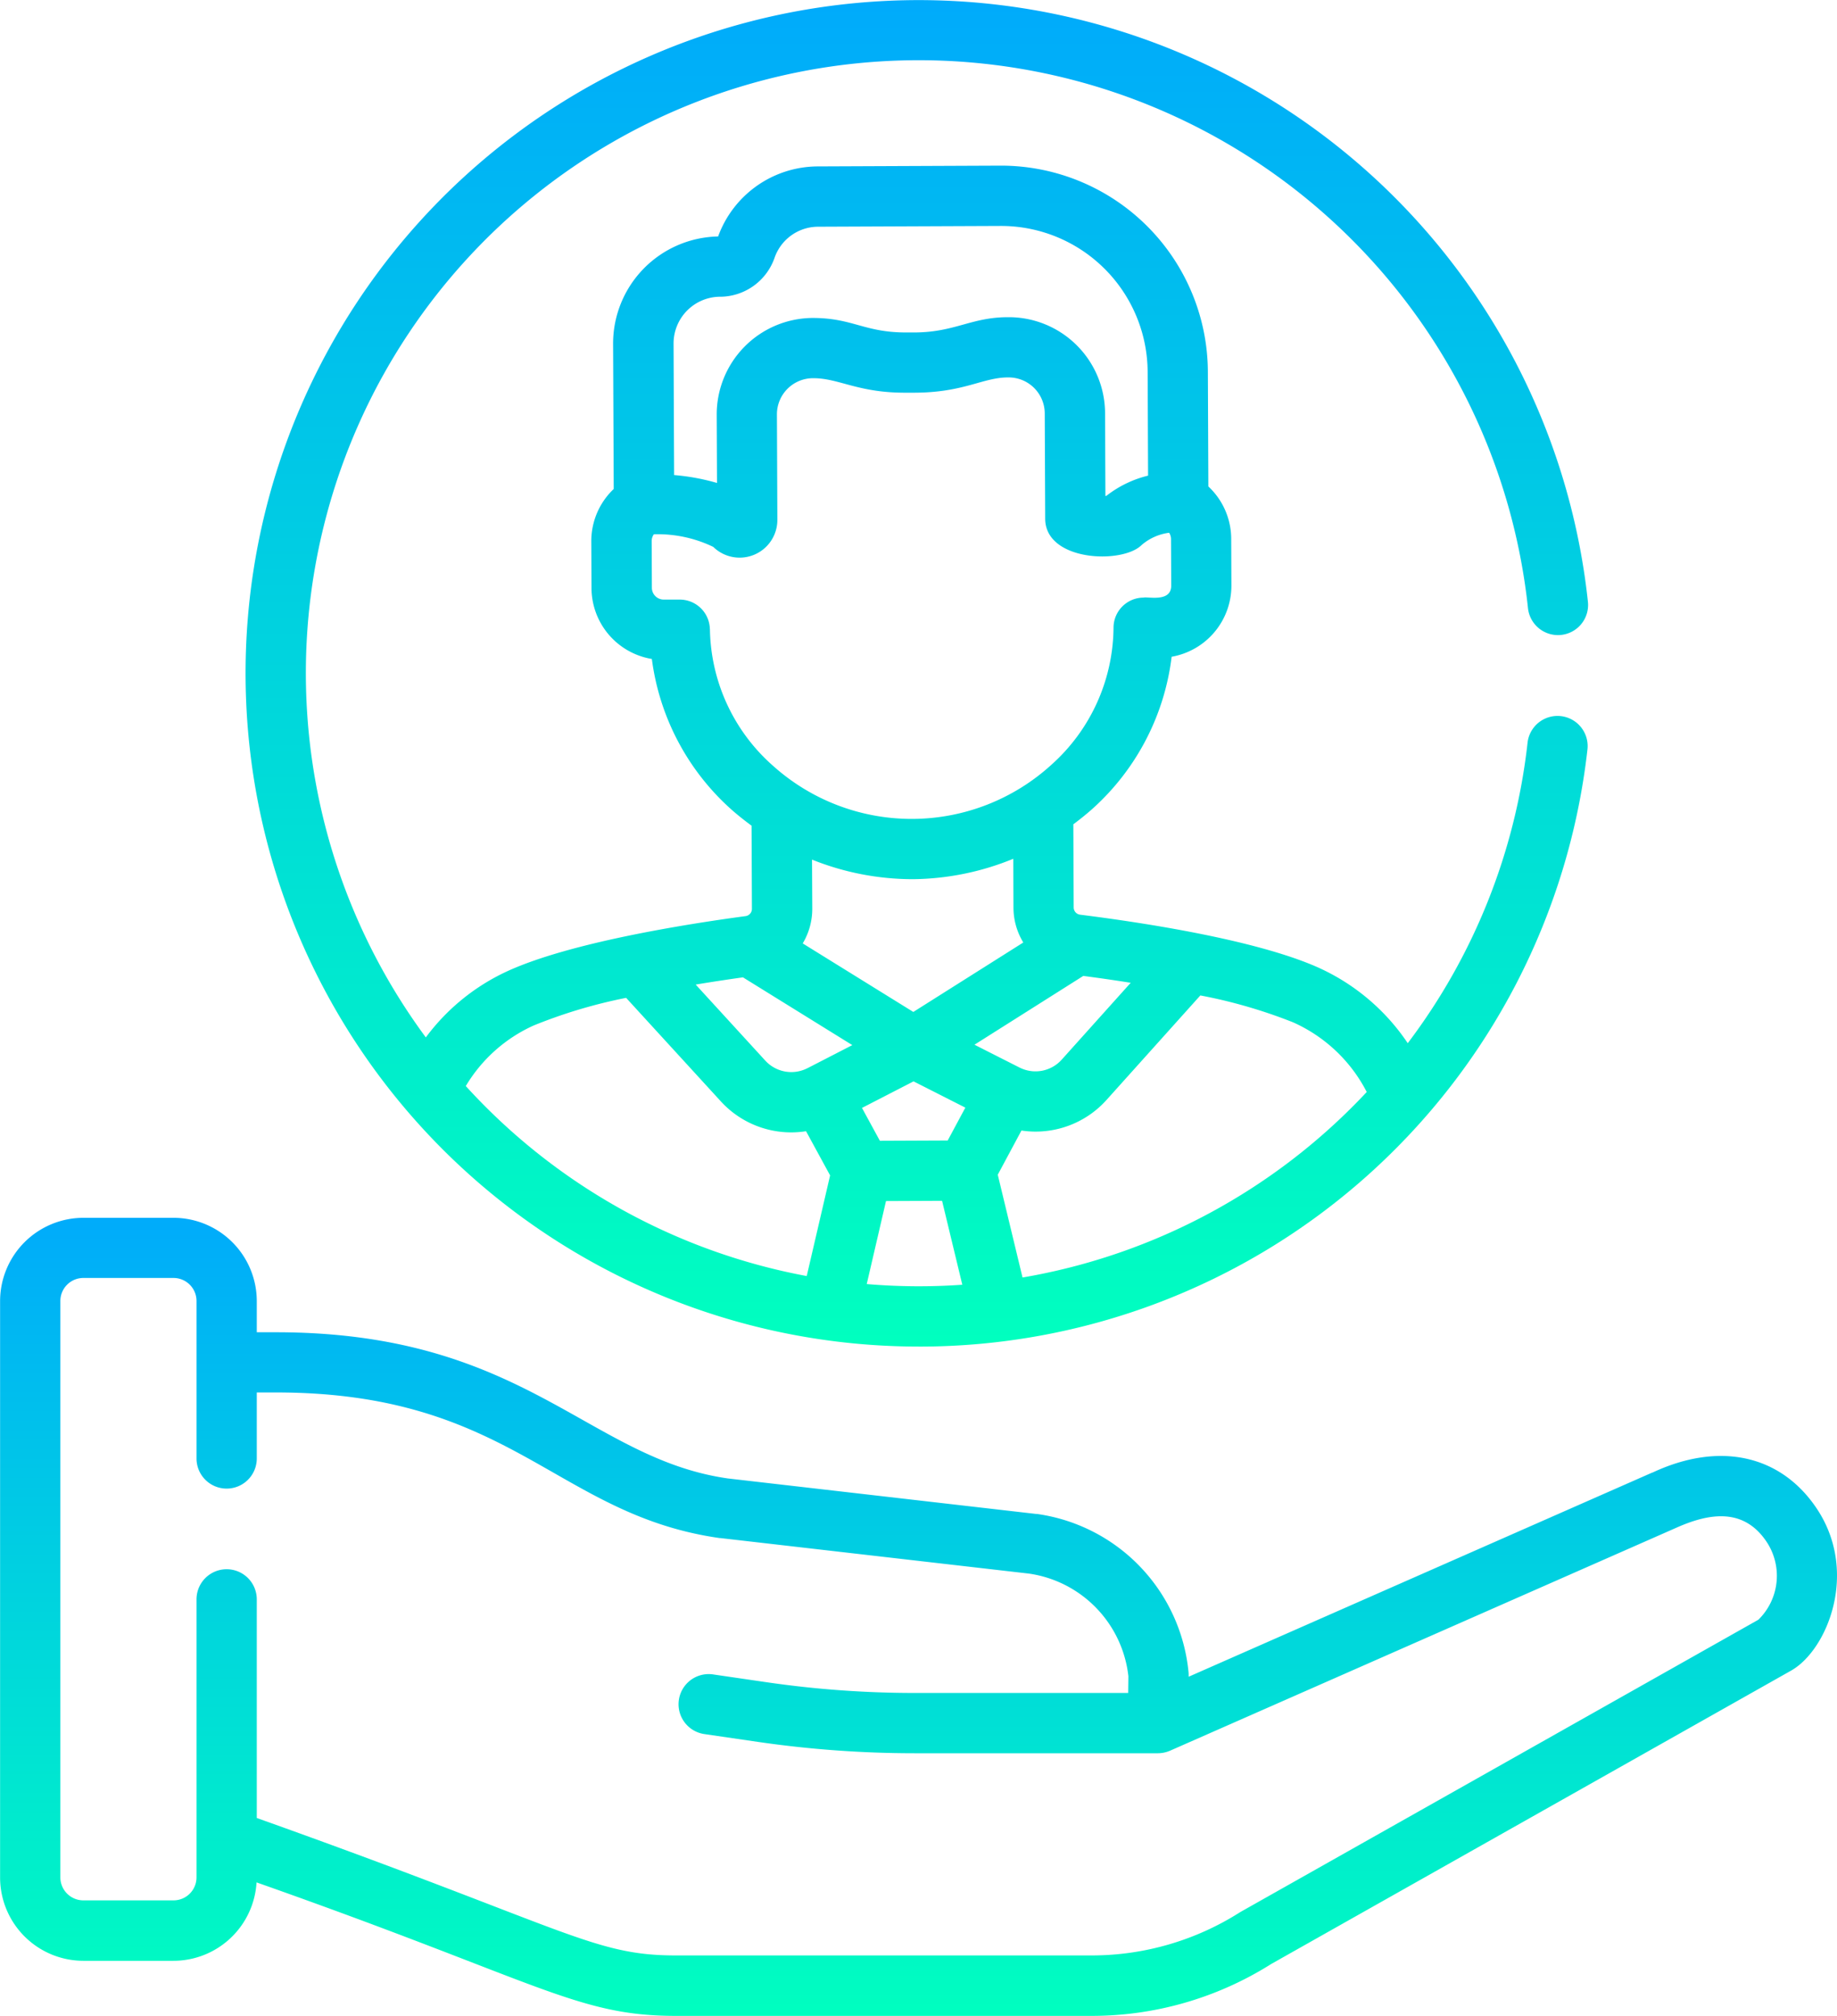
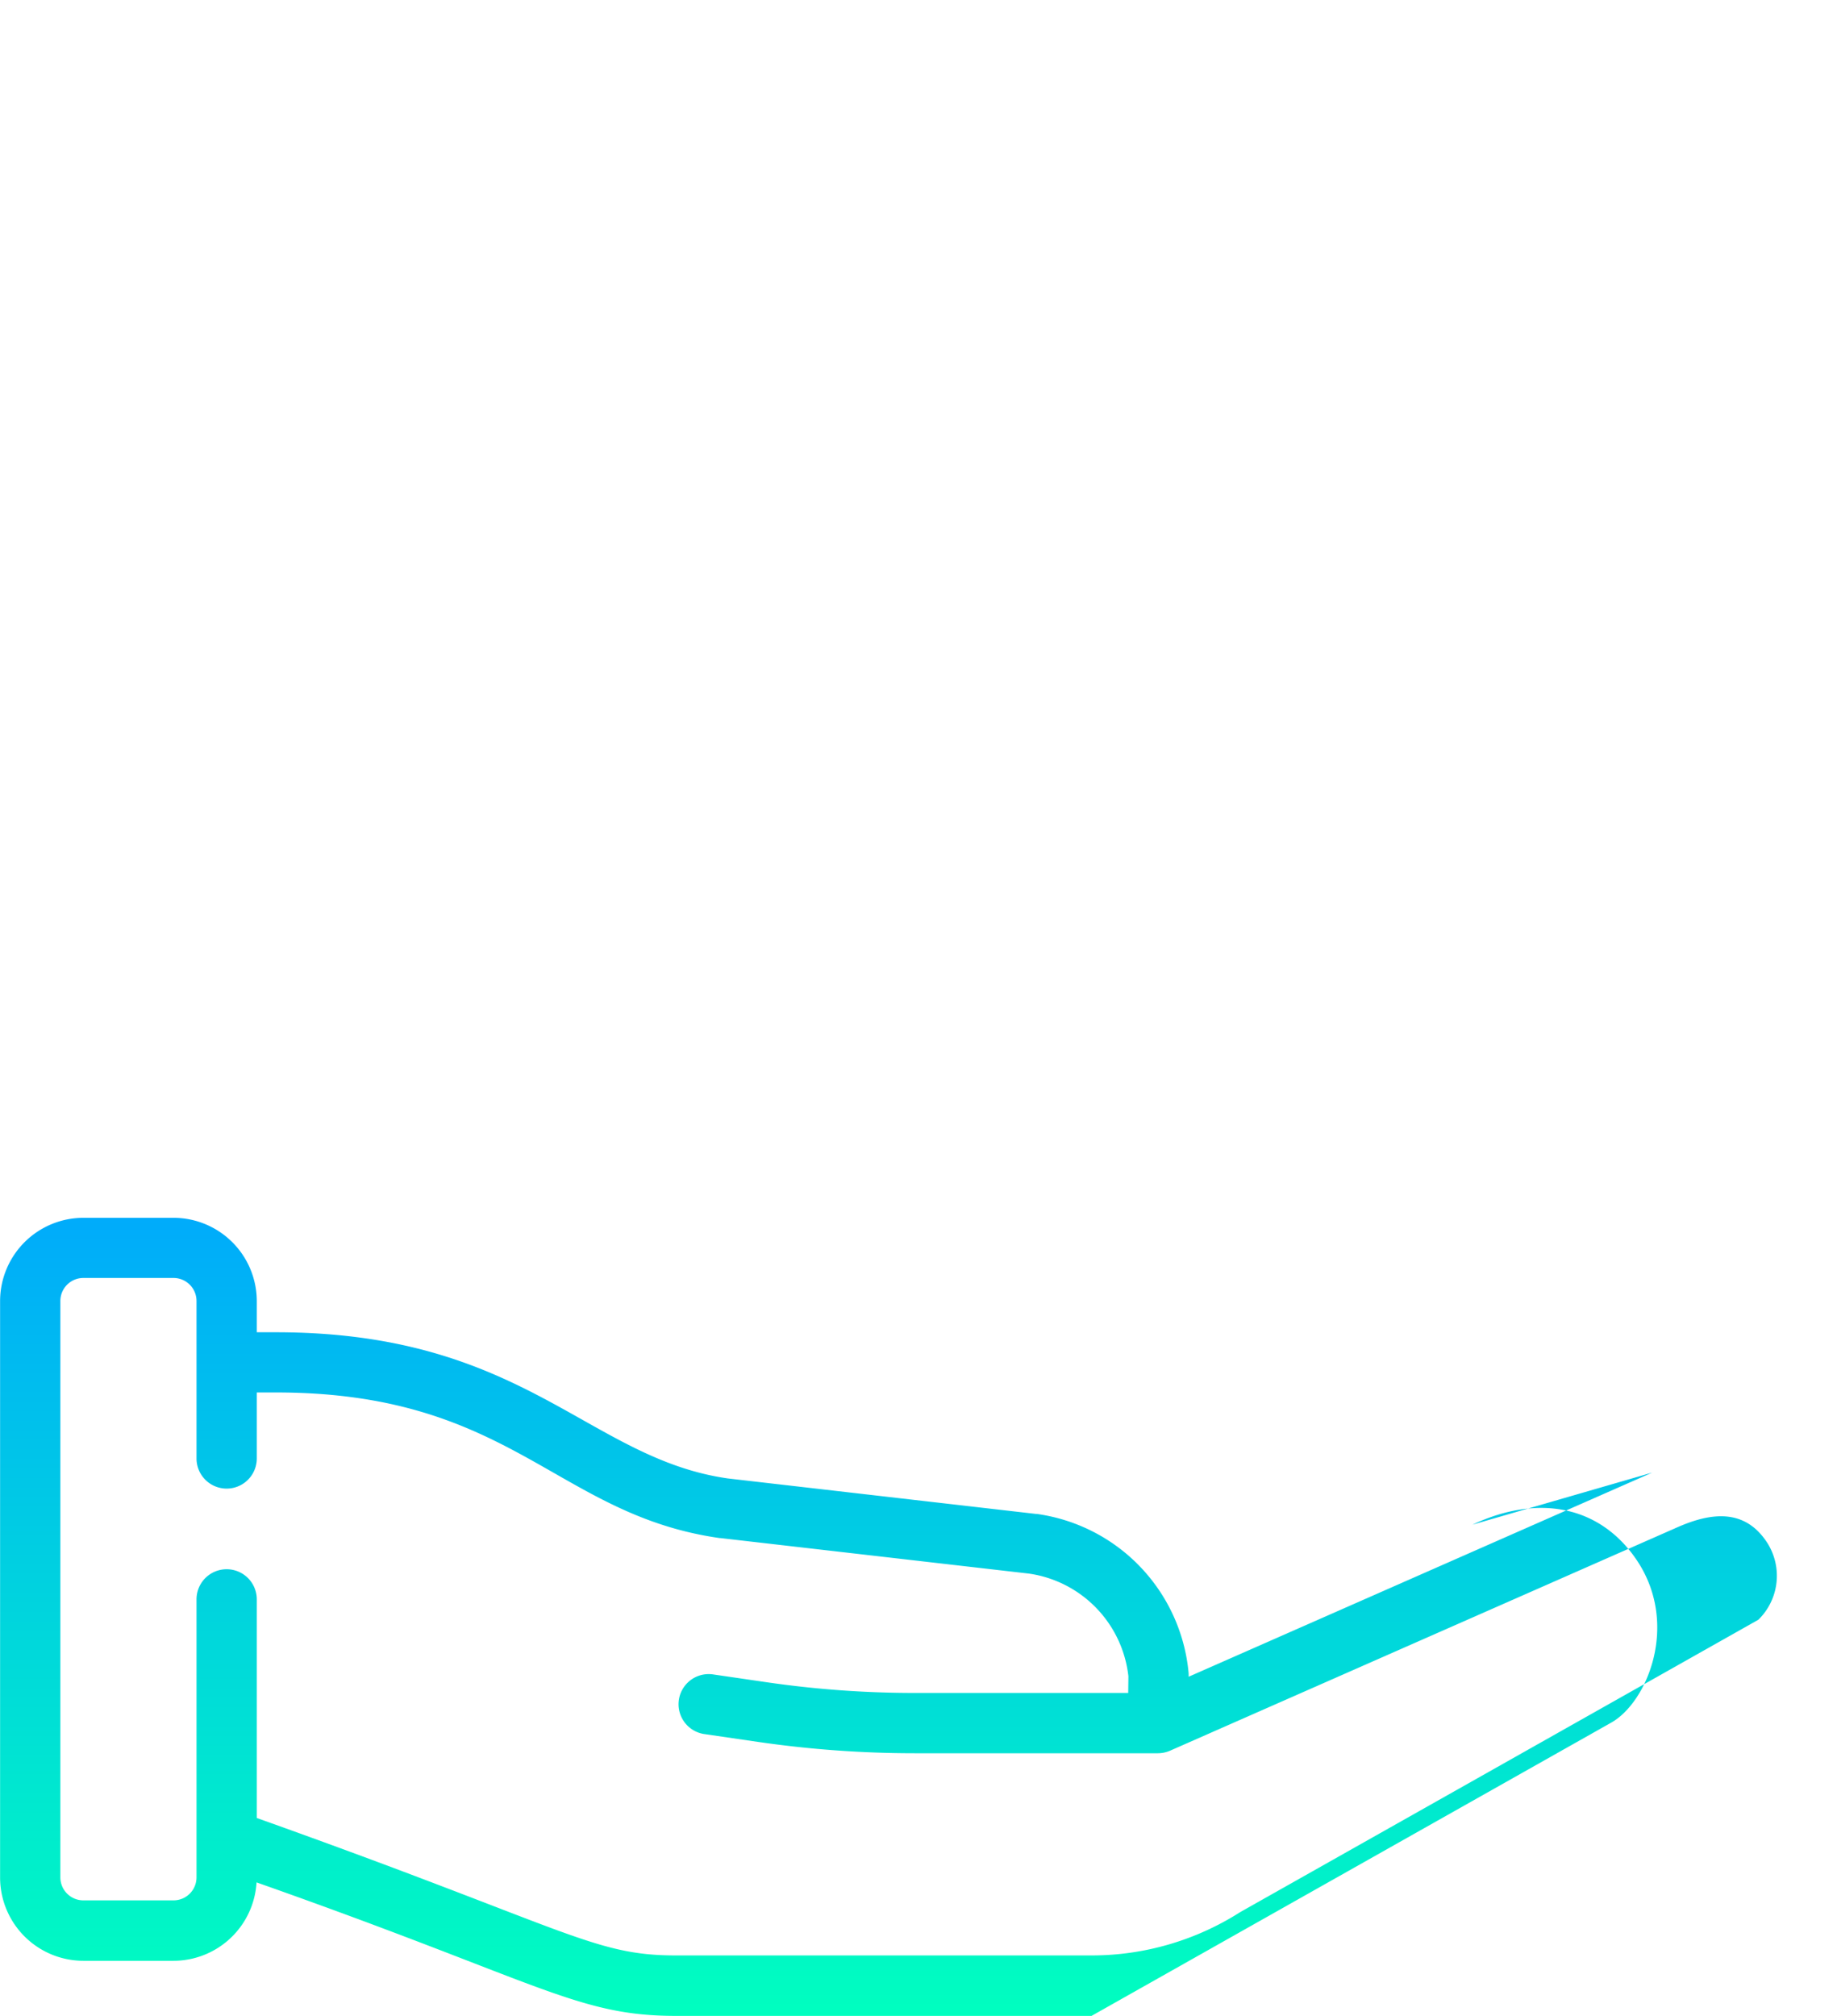
<svg xmlns="http://www.w3.org/2000/svg" id="icon-5" width="83.515" height="91.62" viewBox="0 0 83.515 91.62">
  <defs>
    <linearGradient id="linear-gradient" x1="0.5" x2="0.5" y2="1" gradientUnits="objectBoundingBox">
      <stop offset="0" stop-color="#00abfb" />
      <stop offset="1" stop-color="#00ffbf" />
    </linearGradient>
  </defs>
  <g id="Group_131" data-name="Group 131" transform="translate(0 0)">
-     <path id="Path_7190" data-name="Path 7190" d="M115.606,61.206a30.561,30.561,0,0,0,30.409-27.141,1.37,1.37,0,0,0-2.723-.307,27.715,27.715,0,0,1-5.447,13.658,9.685,9.685,0,0,0-4.117-3.46c-2.843-1.252-7.974-2.029-10.779-2.381a.332.332,0,0,1-.291-.327l-.016-3.781c.269-.2.535-.413.795-.639a11.088,11.088,0,0,0,3.674-6.977,3.281,3.281,0,0,0,2.717-3.245l-.009-2.115a3.266,3.266,0,0,0-1.039-2.38l-.022-5.213a9.407,9.407,0,0,0-9.408-9.369h-.041l-8.291.035a4.841,4.841,0,0,0-4.525,3.184,4.87,4.87,0,0,0-4.775,4.884l.028,6.594a3.264,3.264,0,0,0-1.019,2.389l.009,2.115a3.279,3.279,0,0,0,2.744,3.222,11.089,11.089,0,0,0,3.733,6.946c.262.223.529.433.8.632l.016,3.781a.332.332,0,0,1-.288.329c-2.8.376-7.926,1.2-10.758,2.471a9.619,9.619,0,0,0-3.779,3.042,27.859,27.859,0,1,1,50.107-19.512,1.37,1.37,0,1,0,2.725-.288,30.6,30.6,0,1,0-30.433,33.852Zm-2.357-2.841.876-3.774,2.549-.011.92,3.815a27.937,27.937,0,0,1-4.344-.031Zm3.681-6.526-3.083.013-.814-1.494,2.344-1.207,2.355,1.194Zm-6.168-12.767a12.3,12.3,0,0,0,4.563.889h.031a12.3,12.3,0,0,0,4.555-.927l.009,2.227a3.053,3.053,0,0,0,.447,1.578l-5,3.157-5.028-3.115a3.054,3.054,0,0,0,.434-1.582Zm21.863,7.393a6.942,6.942,0,0,1,3.355,3.169,27.83,27.83,0,0,1-15.648,8.432l-1.126-4.672,1.077-2.008a4.331,4.331,0,0,0,3.869-1.392l4.264-4.749a23.053,23.053,0,0,1,4.209,1.22Zm-9.531-2.107c.594.078,1.338.182,2.156.312l-3.137,3.494a1.6,1.6,0,0,1-1.895.369l0,0-.036-.017-2.035-1.031Zm-16.519-30.87a2.637,2.637,0,0,0,2.484-1.771,2.1,2.1,0,0,1,1.973-1.412l8.291-.035h.029a6.665,6.665,0,0,1,6.668,6.641l.02,4.708a4.975,4.975,0,0,0-1.9.922h-.04l-.016-3.762a4.378,4.378,0,0,0-4.4-4.362h-.035c-1.654.006-2.4.687-4.223.694l-.372,0h-.027c-1.879,0-2.41-.65-4.2-.659h-.035a4.386,4.386,0,0,0-4.363,4.4l.013,3.1a9.882,9.882,0,0,0-1.95-.359l-.025-5.973a2.126,2.126,0,0,1,2.114-2.133Zm-.458,15.1a1.37,1.37,0,0,0-1.369-1.335h-.006l-.722,0h0a.539.539,0,0,1-.539-.536l-.009-2.115a.522.522,0,0,1,.1-.318,5.82,5.82,0,0,1,2.7.574,1.715,1.715,0,0,0,2.914-1.231l-.02-4.789a1.643,1.643,0,0,1,1.635-1.648h.035c1.165.005,2.036.677,4.228.659l.372,0c2.229-.009,3.093-.69,4.223-.694h.043a1.641,1.641,0,0,1,1.64,1.633l.02,4.789c.007,1.942,3.5,2.071,4.38,1.2a2.369,2.369,0,0,1,1.255-.561.522.522,0,0,1,.086.288l.009,2.115c0,.771-1.064.49-1.259.544a1.37,1.37,0,0,0-1.364,1.347,8.442,8.442,0,0,1-2.825,6.251,9.432,9.432,0,0,1-12.647.054,8.445,8.445,0,0,1-2.877-6.227Zm1.506,15.836,4.97,3.079-2.026,1.043-.034.016h0a1.605,1.605,0,0,1-1.894-.352l-3.166-3.458c.816-.136,1.557-.246,2.151-.329ZM98.11,46.61a23.018,23.018,0,0,1,4.2-1.255l4.307,4.706a4.334,4.334,0,0,0,3.873,1.356l1.094,2.008L110.521,58a27.855,27.855,0,0,1-15.5-8.636A6.886,6.886,0,0,1,98.11,46.61Z" transform="translate(-73.845 0)" fill="url(#linear-gradient)" />
-     <path id="Path_7191" data-name="Path 7191" d="M97.761,320.874l-21.074,9.279v-.064a1.314,1.314,0,0,0-.007-.152,8.041,8.041,0,0,0-6.892-7.183l-.035,0-14.012-1.613c-6.379-.909-9.241-6.645-20.547-6.645h-.873v-1.417a3.79,3.79,0,0,0-3.785-3.785h-4.1a3.79,3.79,0,0,0-3.785,3.785v26.2a3.79,3.79,0,0,0,3.785,3.786h4.1a3.787,3.787,0,0,0,3.774-3.564c12.916,4.548,14.557,6.068,19.061,6.068h18.9a15.3,15.3,0,0,0,8.172-2.361l23.634-13.334c1.641-.928,3.112-4.5,1.136-7.407-1.644-2.416-4.428-3.009-7.452-1.587Zm4.83,6.686L79.067,340.831l-.06.036a12.566,12.566,0,0,1-6.736,1.954h-18.9c-3.779,0-4.876-1.2-19.05-6.247v-9.937a1.37,1.37,0,0,0-2.74,0v12.636a1.046,1.046,0,0,1-1.045,1.045h-4.1a1.046,1.046,0,0,1-1.045-1.045v-26.2a1.046,1.046,0,0,1,1.045-1.045h4.1a1.046,1.046,0,0,1,1.045,1.045v7.159a1.37,1.37,0,0,0,2.74,0v-3h.873c10.723,0,12.724,5.565,20.181,6.62l.035,0,14.012,1.613a5.307,5.307,0,0,1,4.525,4.667l-.009.759H64.225a46.749,46.749,0,0,1-6.734-.489l-2.425-.354a1.37,1.37,0,1,0-.4,2.711l2.425.354a49.49,49.49,0,0,0,7.131.518H75.29a1.414,1.414,0,0,0,.547-.114l23.044-10.146c1.6-.711,3.072-.832,4.065.627A2.791,2.791,0,0,1,102.591,327.559Z" transform="translate(-22.647 -253.941)" fill="url(#linear-gradient)" />
+     <path id="Path_7191" data-name="Path 7191" d="M97.761,320.874l-21.074,9.279v-.064a1.314,1.314,0,0,0-.007-.152,8.041,8.041,0,0,0-6.892-7.183l-.035,0-14.012-1.613c-6.379-.909-9.241-6.645-20.547-6.645h-.873v-1.417a3.79,3.79,0,0,0-3.785-3.785h-4.1a3.79,3.79,0,0,0-3.785,3.785v26.2a3.79,3.79,0,0,0,3.785,3.786h4.1a3.787,3.787,0,0,0,3.774-3.564c12.916,4.548,14.557,6.068,19.061,6.068h18.9l23.634-13.334c1.641-.928,3.112-4.5,1.136-7.407-1.644-2.416-4.428-3.009-7.452-1.587Zm4.83,6.686L79.067,340.831l-.06.036a12.566,12.566,0,0,1-6.736,1.954h-18.9c-3.779,0-4.876-1.2-19.05-6.247v-9.937a1.37,1.37,0,0,0-2.74,0v12.636a1.046,1.046,0,0,1-1.045,1.045h-4.1a1.046,1.046,0,0,1-1.045-1.045v-26.2a1.046,1.046,0,0,1,1.045-1.045h4.1a1.046,1.046,0,0,1,1.045,1.045v7.159a1.37,1.37,0,0,0,2.74,0v-3h.873c10.723,0,12.724,5.565,20.181,6.62l.035,0,14.012,1.613a5.307,5.307,0,0,1,4.525,4.667l-.009.759H64.225a46.749,46.749,0,0,1-6.734-.489l-2.425-.354a1.37,1.37,0,1,0-.4,2.711l2.425.354a49.49,49.49,0,0,0,7.131.518H75.29a1.414,1.414,0,0,0,.547-.114l23.044-10.146c1.6-.711,3.072-.832,4.065.627A2.791,2.791,0,0,1,102.591,327.559Z" transform="translate(-22.647 -253.941)" fill="url(#linear-gradient)" />
  </g>
</svg>